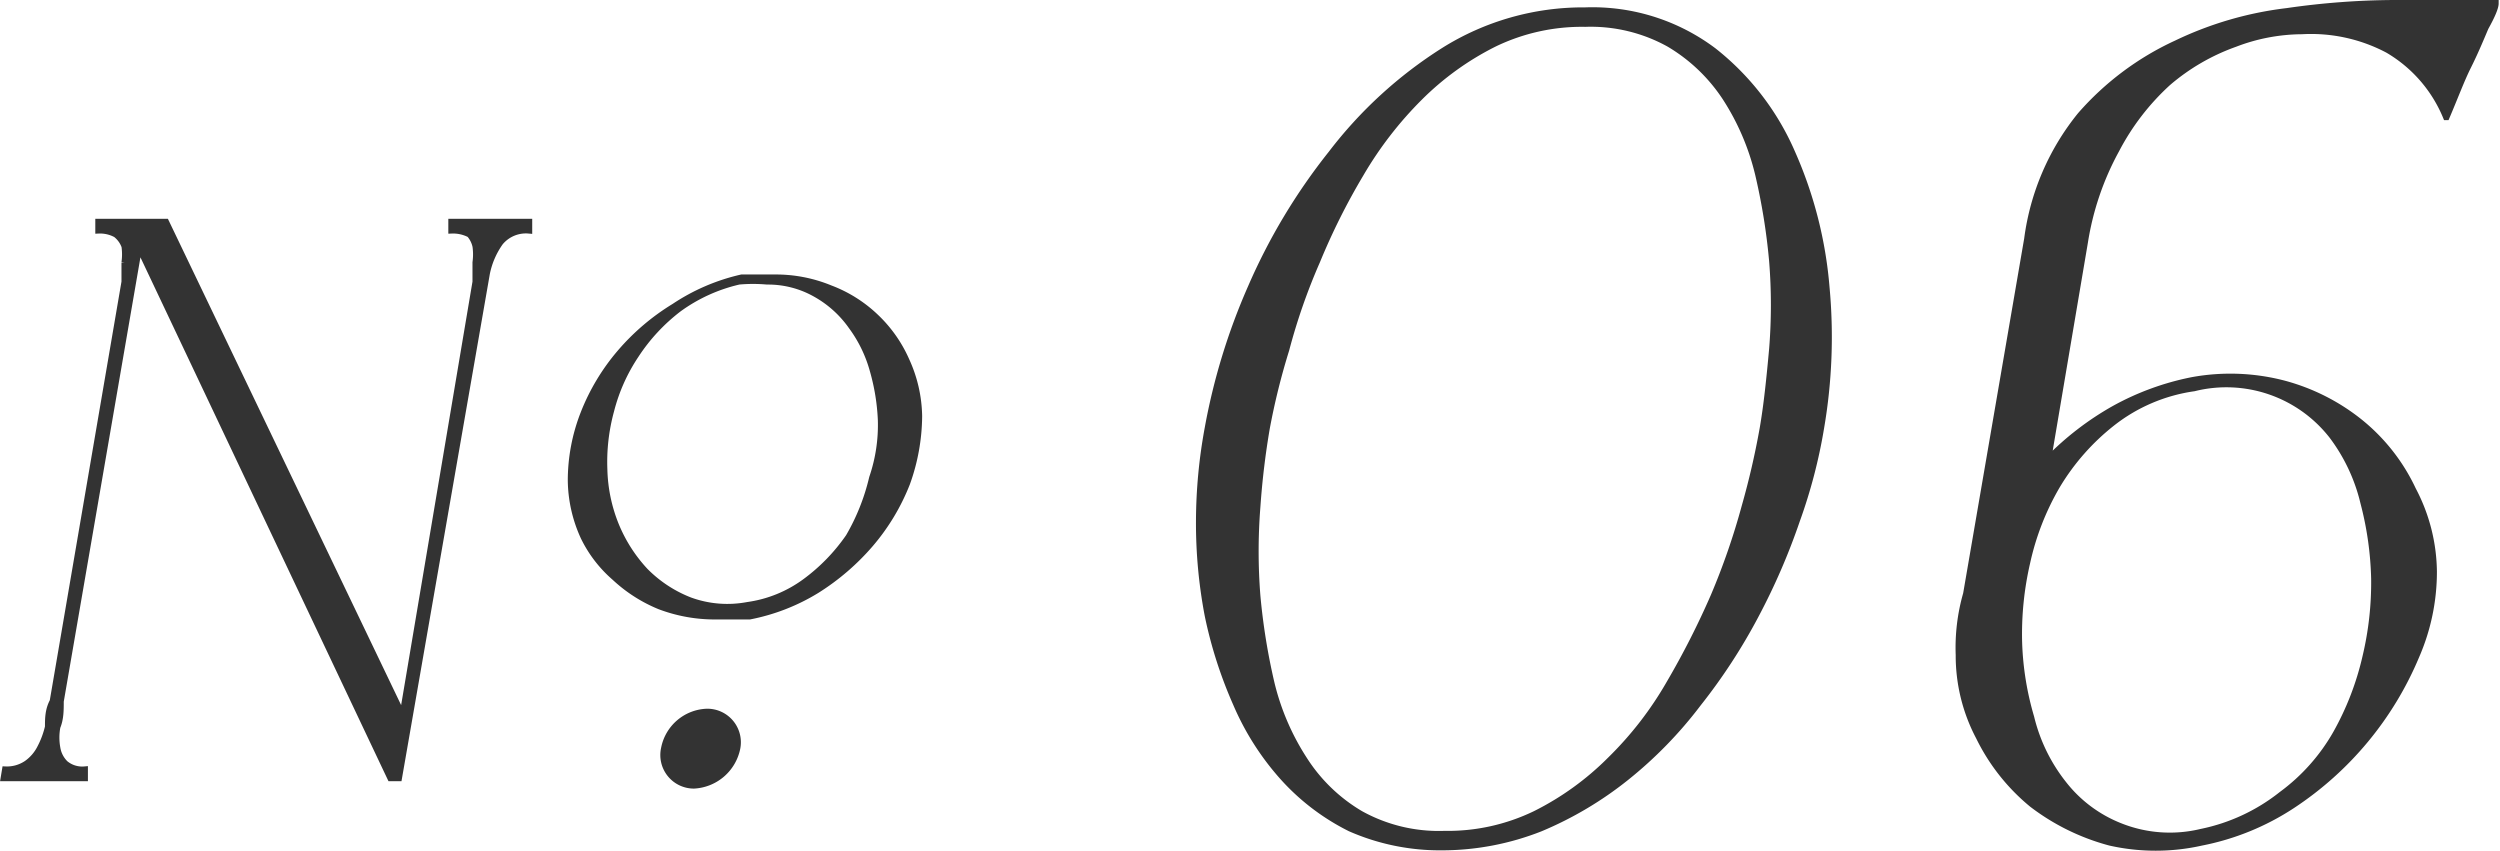
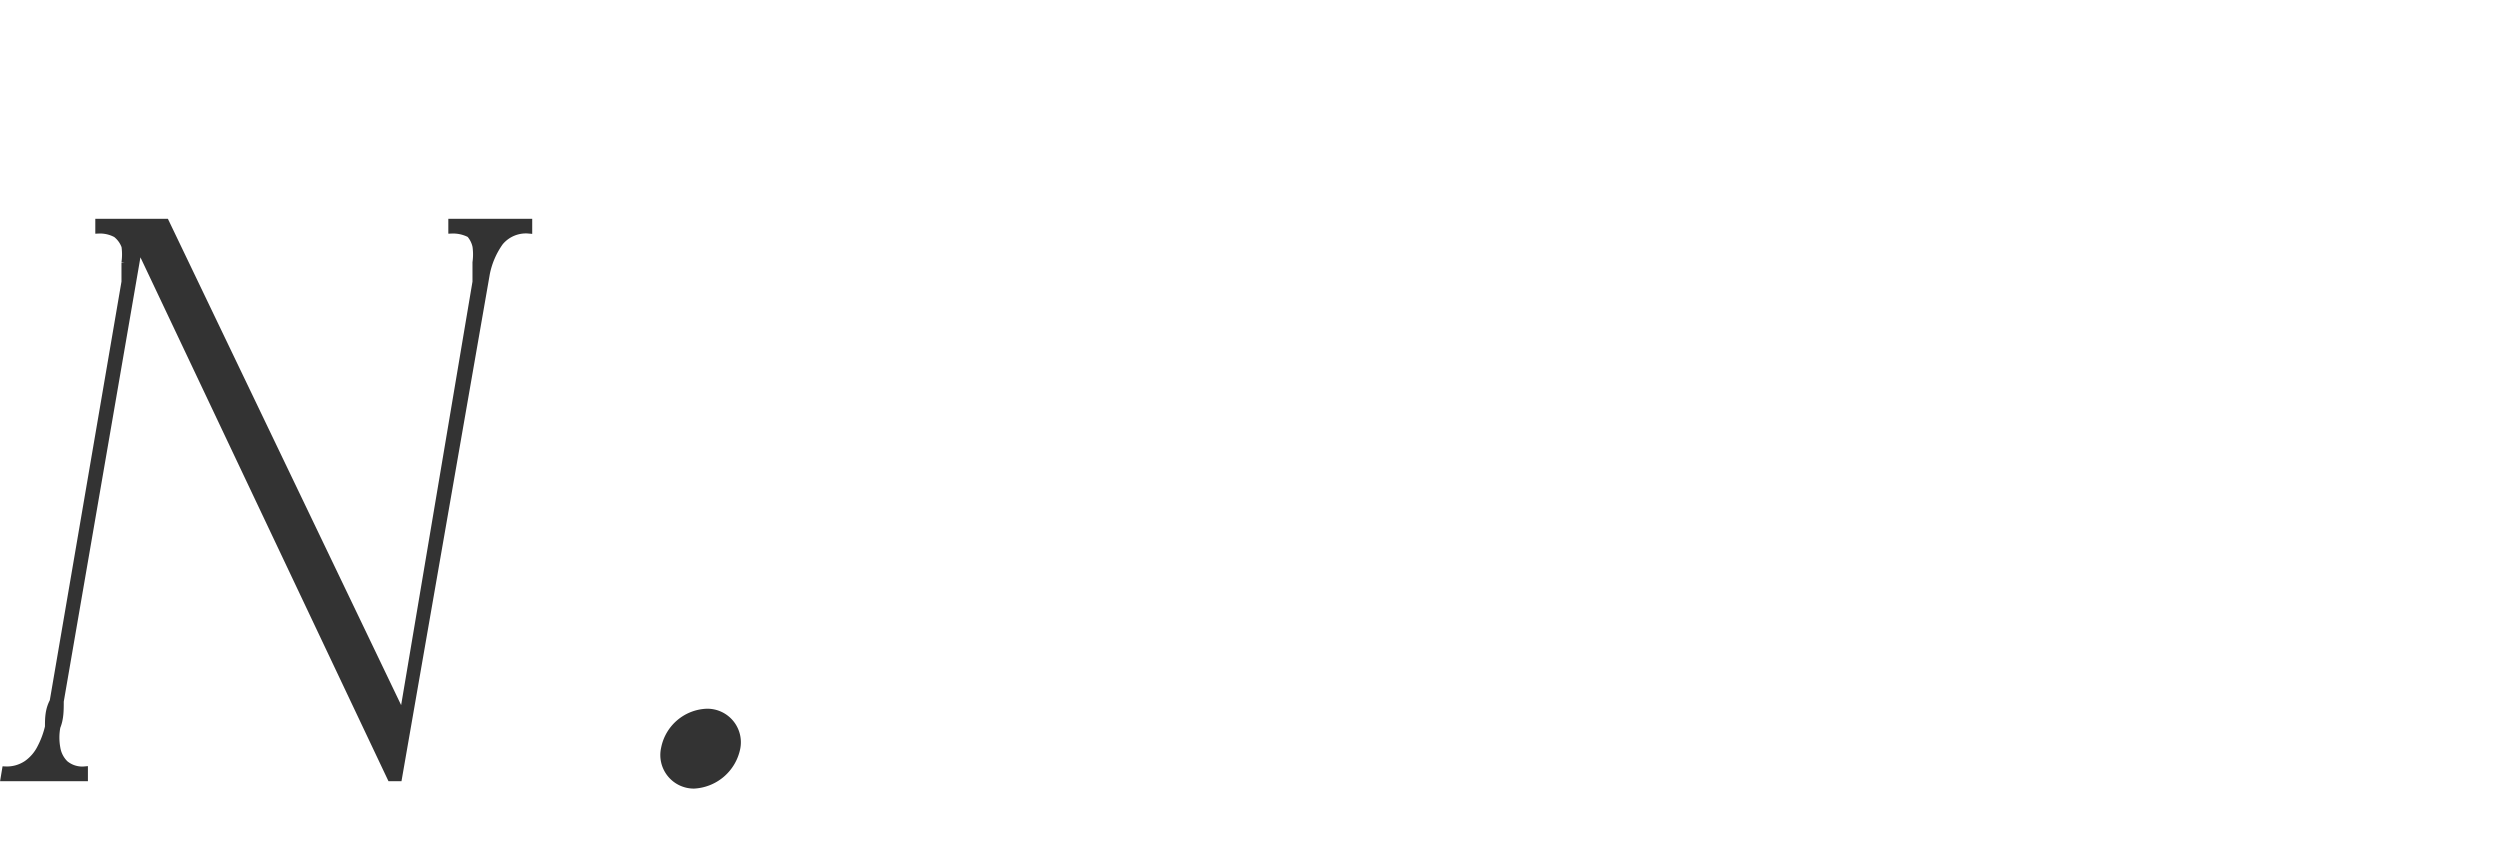
<svg xmlns="http://www.w3.org/2000/svg" height="12.68" viewBox="0 0 37.25 12.68" width="37.25">
  <g fill="#333" stroke="#333" stroke-miterlimit="10" stroke-width=".1">
    <path d="m.08 11.47a.53.53 0 0 0 .32-.09.64.64 0 0 0 .2-.23 1.33 1.33 0 0 0 .12-.32c0-.12 0-.25.07-.38l1.07-6.25c0-.1 0-.2 0-.29a.88.88 0 0 0 0-.24.4.4 0 0 0 -.13-.18.5.5 0 0 0 -.26-.06v-.12h1l3.53 7.36 1.09-6.47c0-.1 0-.2 0-.29a.88.88 0 0 0 0-.24.4.4 0 0 0 -.09-.18.54.54 0 0 0 -.27-.06v-.12h1.15v.12a.5.5 0 0 0 -.43.18 1.21 1.21 0 0 0 -.2.46l-1.31 7.52h-.12l-3.75-7.92-1.17 6.78c0 .13 0 .26-.05.38a.86.86 0 0 0 0 .32.42.42 0 0 0 .12.23.4.4 0 0 0 .29.09v.12h-1.2z" />
-     <path d="m11.05 4.14h.24.25a2.12 2.12 0 0 1 .83.16 2 2 0 0 1 .67.42 2 2 0 0 1 .46.65 2.06 2.06 0 0 1 .19.83 3 3 0 0 1 -.18 1 3.17 3.17 0 0 1 -.54.9 3.52 3.52 0 0 1 -.8.69 3 3 0 0 1 -1 .39h-.26-.25a2.31 2.31 0 0 1 -.83-.15 2.2 2.2 0 0 1 -.67-.43 1.88 1.88 0 0 1 -.46-.6 2.07 2.07 0 0 1 -.19-.84 2.74 2.74 0 0 1 .19-1 3.17 3.17 0 0 1 .54-.9 3.37 3.37 0 0 1 .81-.69 3 3 0 0 1 1-.43zm-2.05 2.86a2.36 2.36 0 0 0 .17.82 2.26 2.26 0 0 0 .44.69 1.91 1.91 0 0 0 .67.44 1.63 1.63 0 0 0 .86.07 1.89 1.89 0 0 0 .86-.35 2.81 2.81 0 0 0 .65-.67 3.2 3.2 0 0 0 .35-.88 2.43 2.43 0 0 0 .13-.86 3.17 3.17 0 0 0 -.12-.74 2 2 0 0 0 -.32-.66 1.62 1.62 0 0 0 -.53-.48 1.44 1.44 0 0 0 -.73-.19 2.37 2.37 0 0 0 -.42 0 2.47 2.47 0 0 0 -.9.41 2.78 2.78 0 0 0 -.64.69 2.68 2.68 0 0 0 -.37.83 2.9 2.9 0 0 0 -.1.88z" />
    <path d="m9.9 11.15a.67.67 0 0 1 .63-.54.45.45 0 0 1 .45.54.69.69 0 0 1 -.64.55.45.45 0 0 1 -.44-.55z" />
-     <path d="m23.62.16a3 3 0 0 1 1.91.6 3.91 3.91 0 0 1 1.17 1.52 6.19 6.19 0 0 1 .51 2 8 8 0 0 1 -.08 2.09 7.83 7.83 0 0 1 -.36 1.38 9.68 9.68 0 0 1 -.61 1.41 8.53 8.53 0 0 1 -.86 1.32 6.21 6.21 0 0 1 -1.07 1.1 5.34 5.34 0 0 1 -1.28.76 4 4 0 0 1 -1.46.28 3.32 3.32 0 0 1 -1.37-.28 3.36 3.36 0 0 1 -1-.76 4 4 0 0 1 -.7-1.1 6.51 6.51 0 0 1 -.42-1.31 7.32 7.32 0 0 1 -.13-1.41 7.72 7.72 0 0 1 .13-1.38 9.34 9.34 0 0 1 .64-2.09 8.84 8.84 0 0 1 1.2-2 6.43 6.43 0 0 1 1.67-1.53 3.9 3.9 0 0 1 2.11-.6zm-4.75 6.22a11.76 11.76 0 0 0 -.14 1.17 8.44 8.44 0 0 0 0 1.33 9.51 9.51 0 0 0 .21 1.3 3.67 3.67 0 0 0 .49 1.14 2.5 2.5 0 0 0 .84.81 2.41 2.41 0 0 0 1.25.3 3 3 0 0 0 1.36-.3 4.27 4.27 0 0 0 1.12-.81 5.25 5.25 0 0 0 .88-1.14 12.22 12.22 0 0 0 .66-1.3 10.42 10.42 0 0 0 .46-1.33 11.84 11.84 0 0 0 .27-1.17c.06-.35.1-.74.14-1.18a8.19 8.19 0 0 0 0-1.31 9.27 9.27 0 0 0 -.21-1.3 3.67 3.67 0 0 0 -.49-1.14 2.57 2.57 0 0 0 -.84-.8 2.41 2.41 0 0 0 -1.25-.3 3 3 0 0 0 -1.36.3 4.29 4.29 0 0 0 -1.11.8 5.58 5.58 0 0 0 -.88 1.14 9.85 9.85 0 0 0 -.65 1.3 9 9 0 0 0 -.46 1.32 10.22 10.22 0 0 0 -.29 1.17z" />
-     <path d="m29.3 8.85.91-5.29a3.68 3.68 0 0 1 .79-1.84 4.26 4.26 0 0 1 1.43-1.07 5.23 5.23 0 0 1 1.65-.48 11.49 11.49 0 0 1 1.59-.12q.51 0 .9 0h.61q0 .09-.15.36c-.08.19-.16.38-.26.58s-.2.47-.32.75a2.07 2.07 0 0 0 -.87-1 2.45 2.45 0 0 0 -1.28-.28 2.82 2.82 0 0 0 -1 .19 3.16 3.16 0 0 0 -1 .58 3.62 3.62 0 0 0 -.77 1 4.23 4.23 0 0 0 -.47 1.38l-.55 3.25a4.38 4.38 0 0 1 1-.77 4 4 0 0 1 1.15-.42 3.15 3.15 0 0 1 1.37.05 3.08 3.08 0 0 1 1.14.58 2.84 2.84 0 0 1 .78 1 2.66 2.66 0 0 1 .31 1.22 3.14 3.14 0 0 1 -.26 1.25 4.95 4.95 0 0 1 -1.85 2.23 3.78 3.78 0 0 1 -1.35.55 3.1 3.1 0 0 1 -1.36 0 3.31 3.31 0 0 1 -1.16-.57 3 3 0 0 1 -.79-1 2.59 2.59 0 0 1 -.3-1.22 2.9 2.9 0 0 1 .11-.91zm.78.73a4.43 4.43 0 0 0 .18 1.11 2.57 2.57 0 0 0 .49 1 2 2 0 0 0 .83.62 2 2 0 0 0 1.22.09 2.84 2.84 0 0 0 1.2-.56 2.92 2.92 0 0 0 .81-.91 4.28 4.28 0 0 0 .44-1.14 4.77 4.77 0 0 0 .13-1.17 4.89 4.89 0 0 0 -.16-1.13 2.69 2.69 0 0 0 -.47-1 2 2 0 0 0 -2.06-.71 2.55 2.55 0 0 0 -1.22.52 3.43 3.43 0 0 0 -.82.93 3.94 3.94 0 0 0 -.45 1.15 4.74 4.74 0 0 0 -.12 1.2z" />
  </g>
</svg>